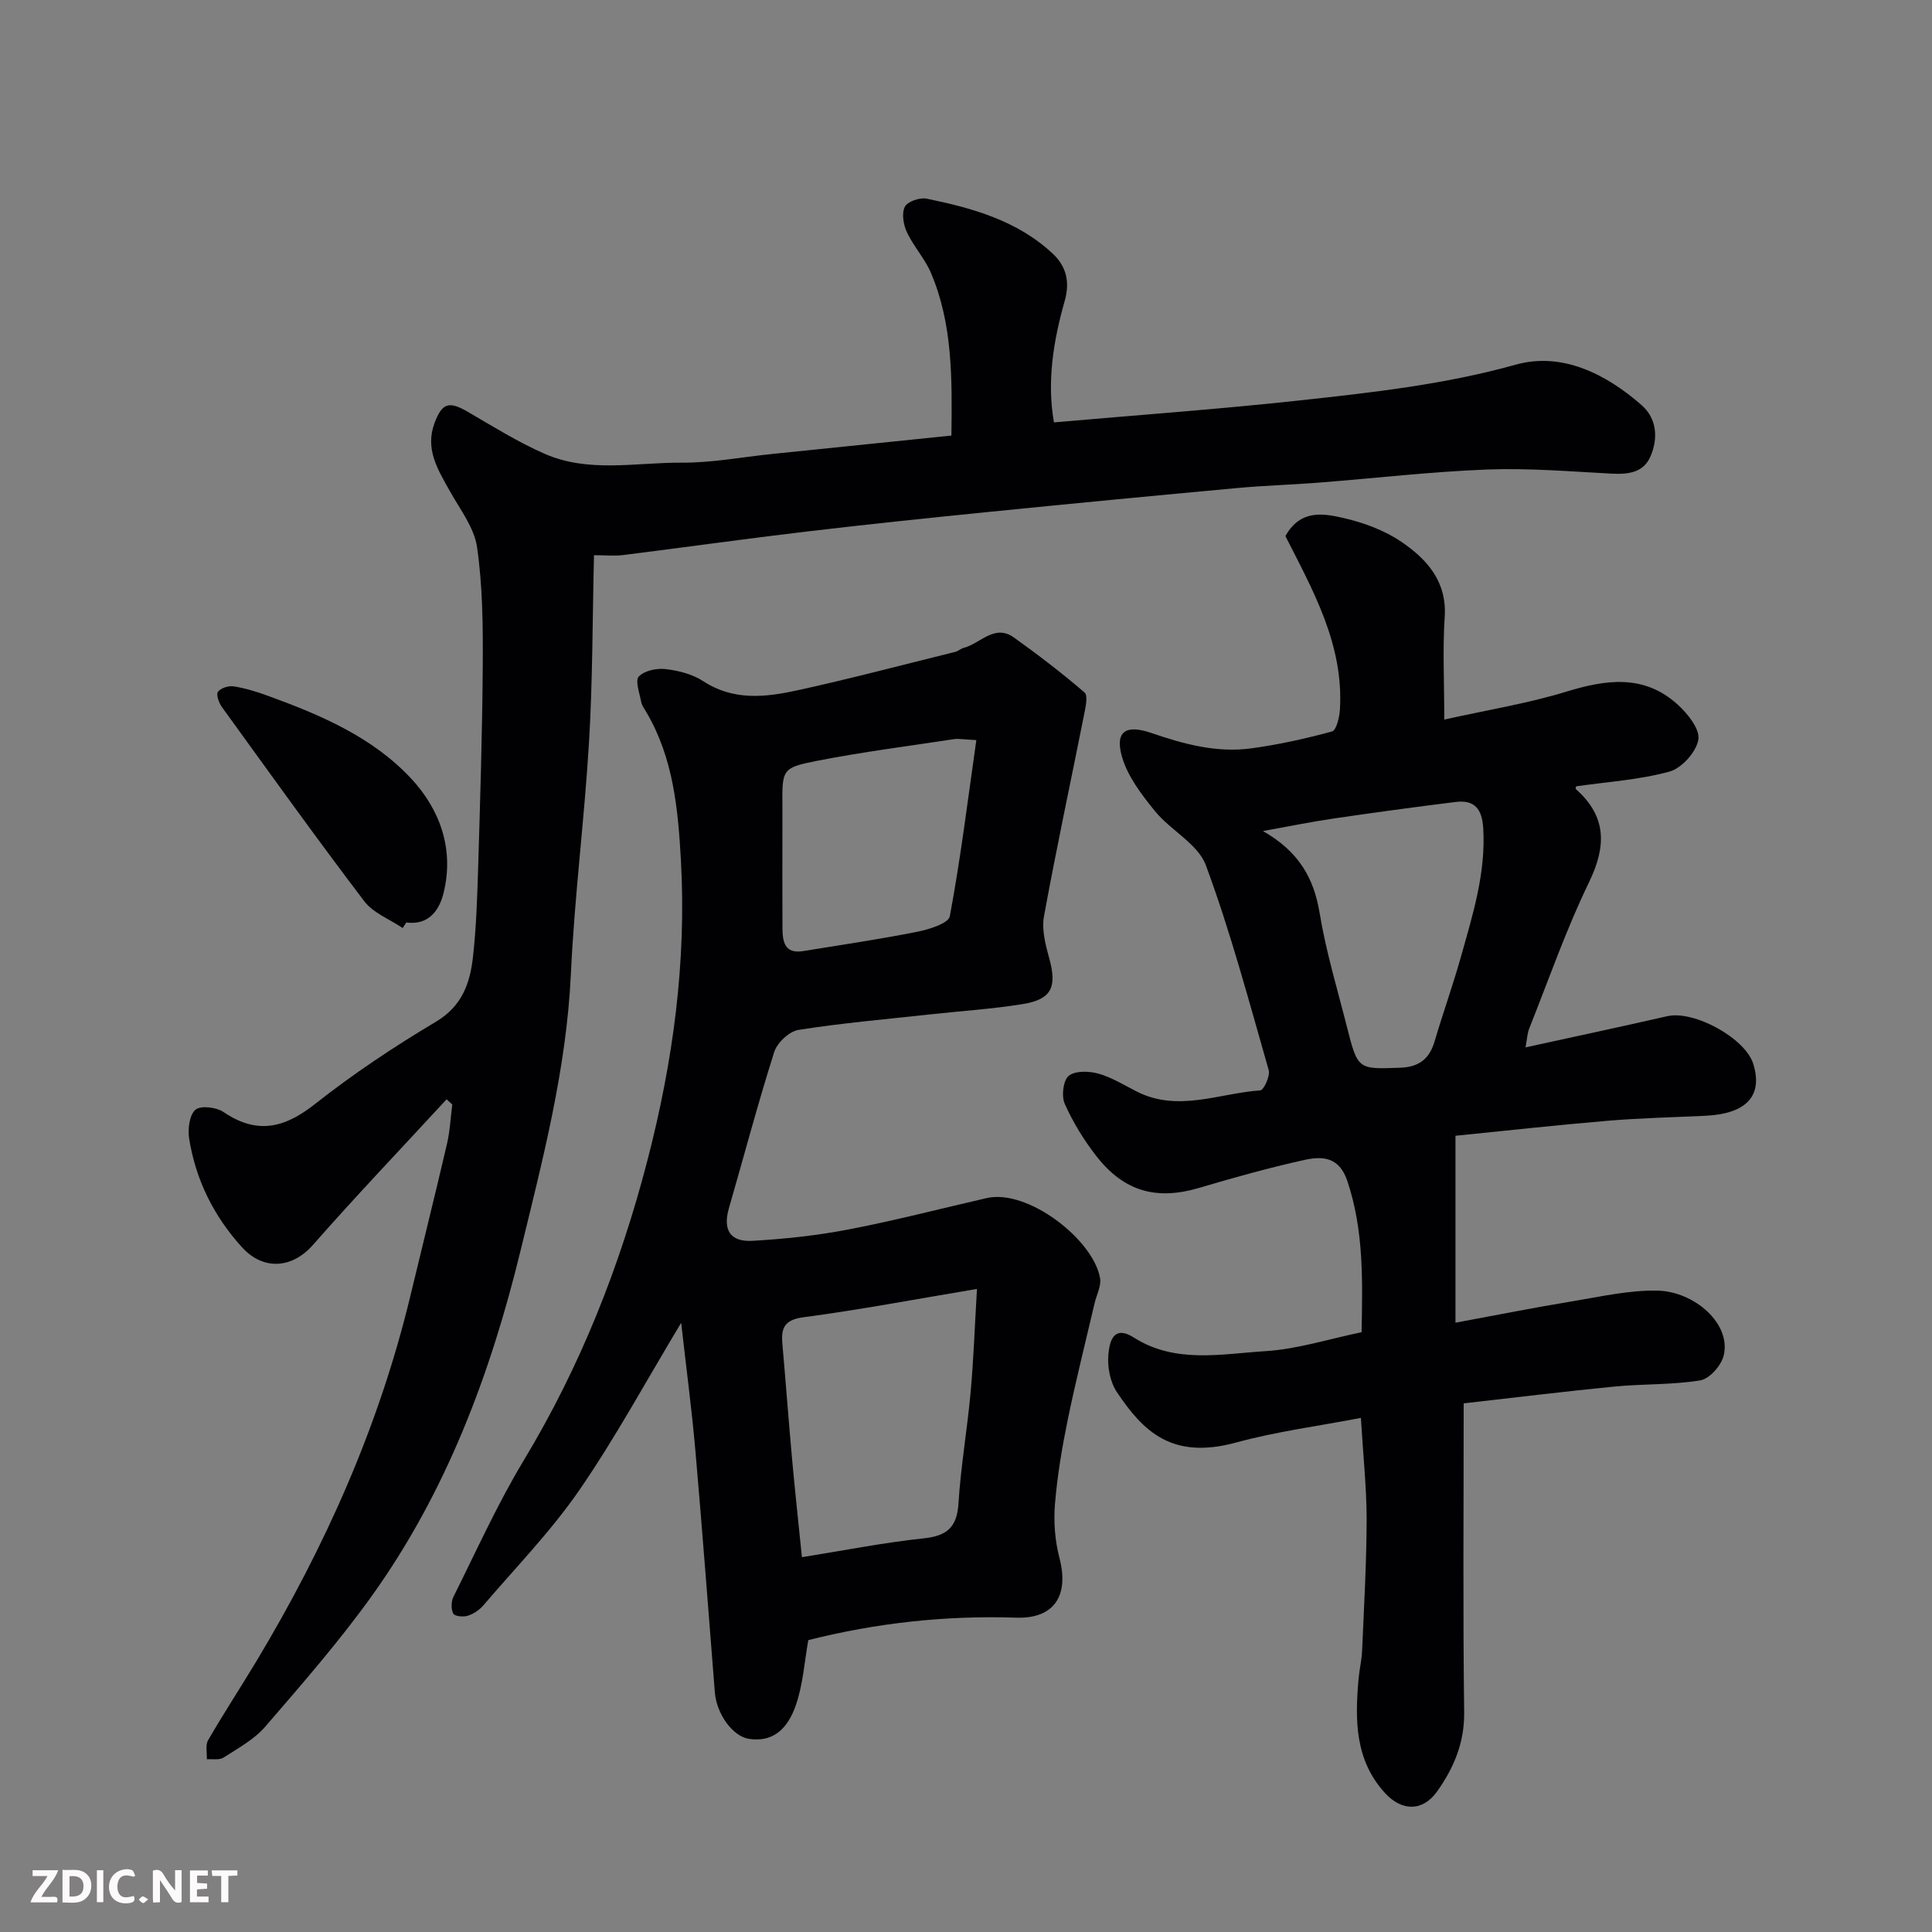
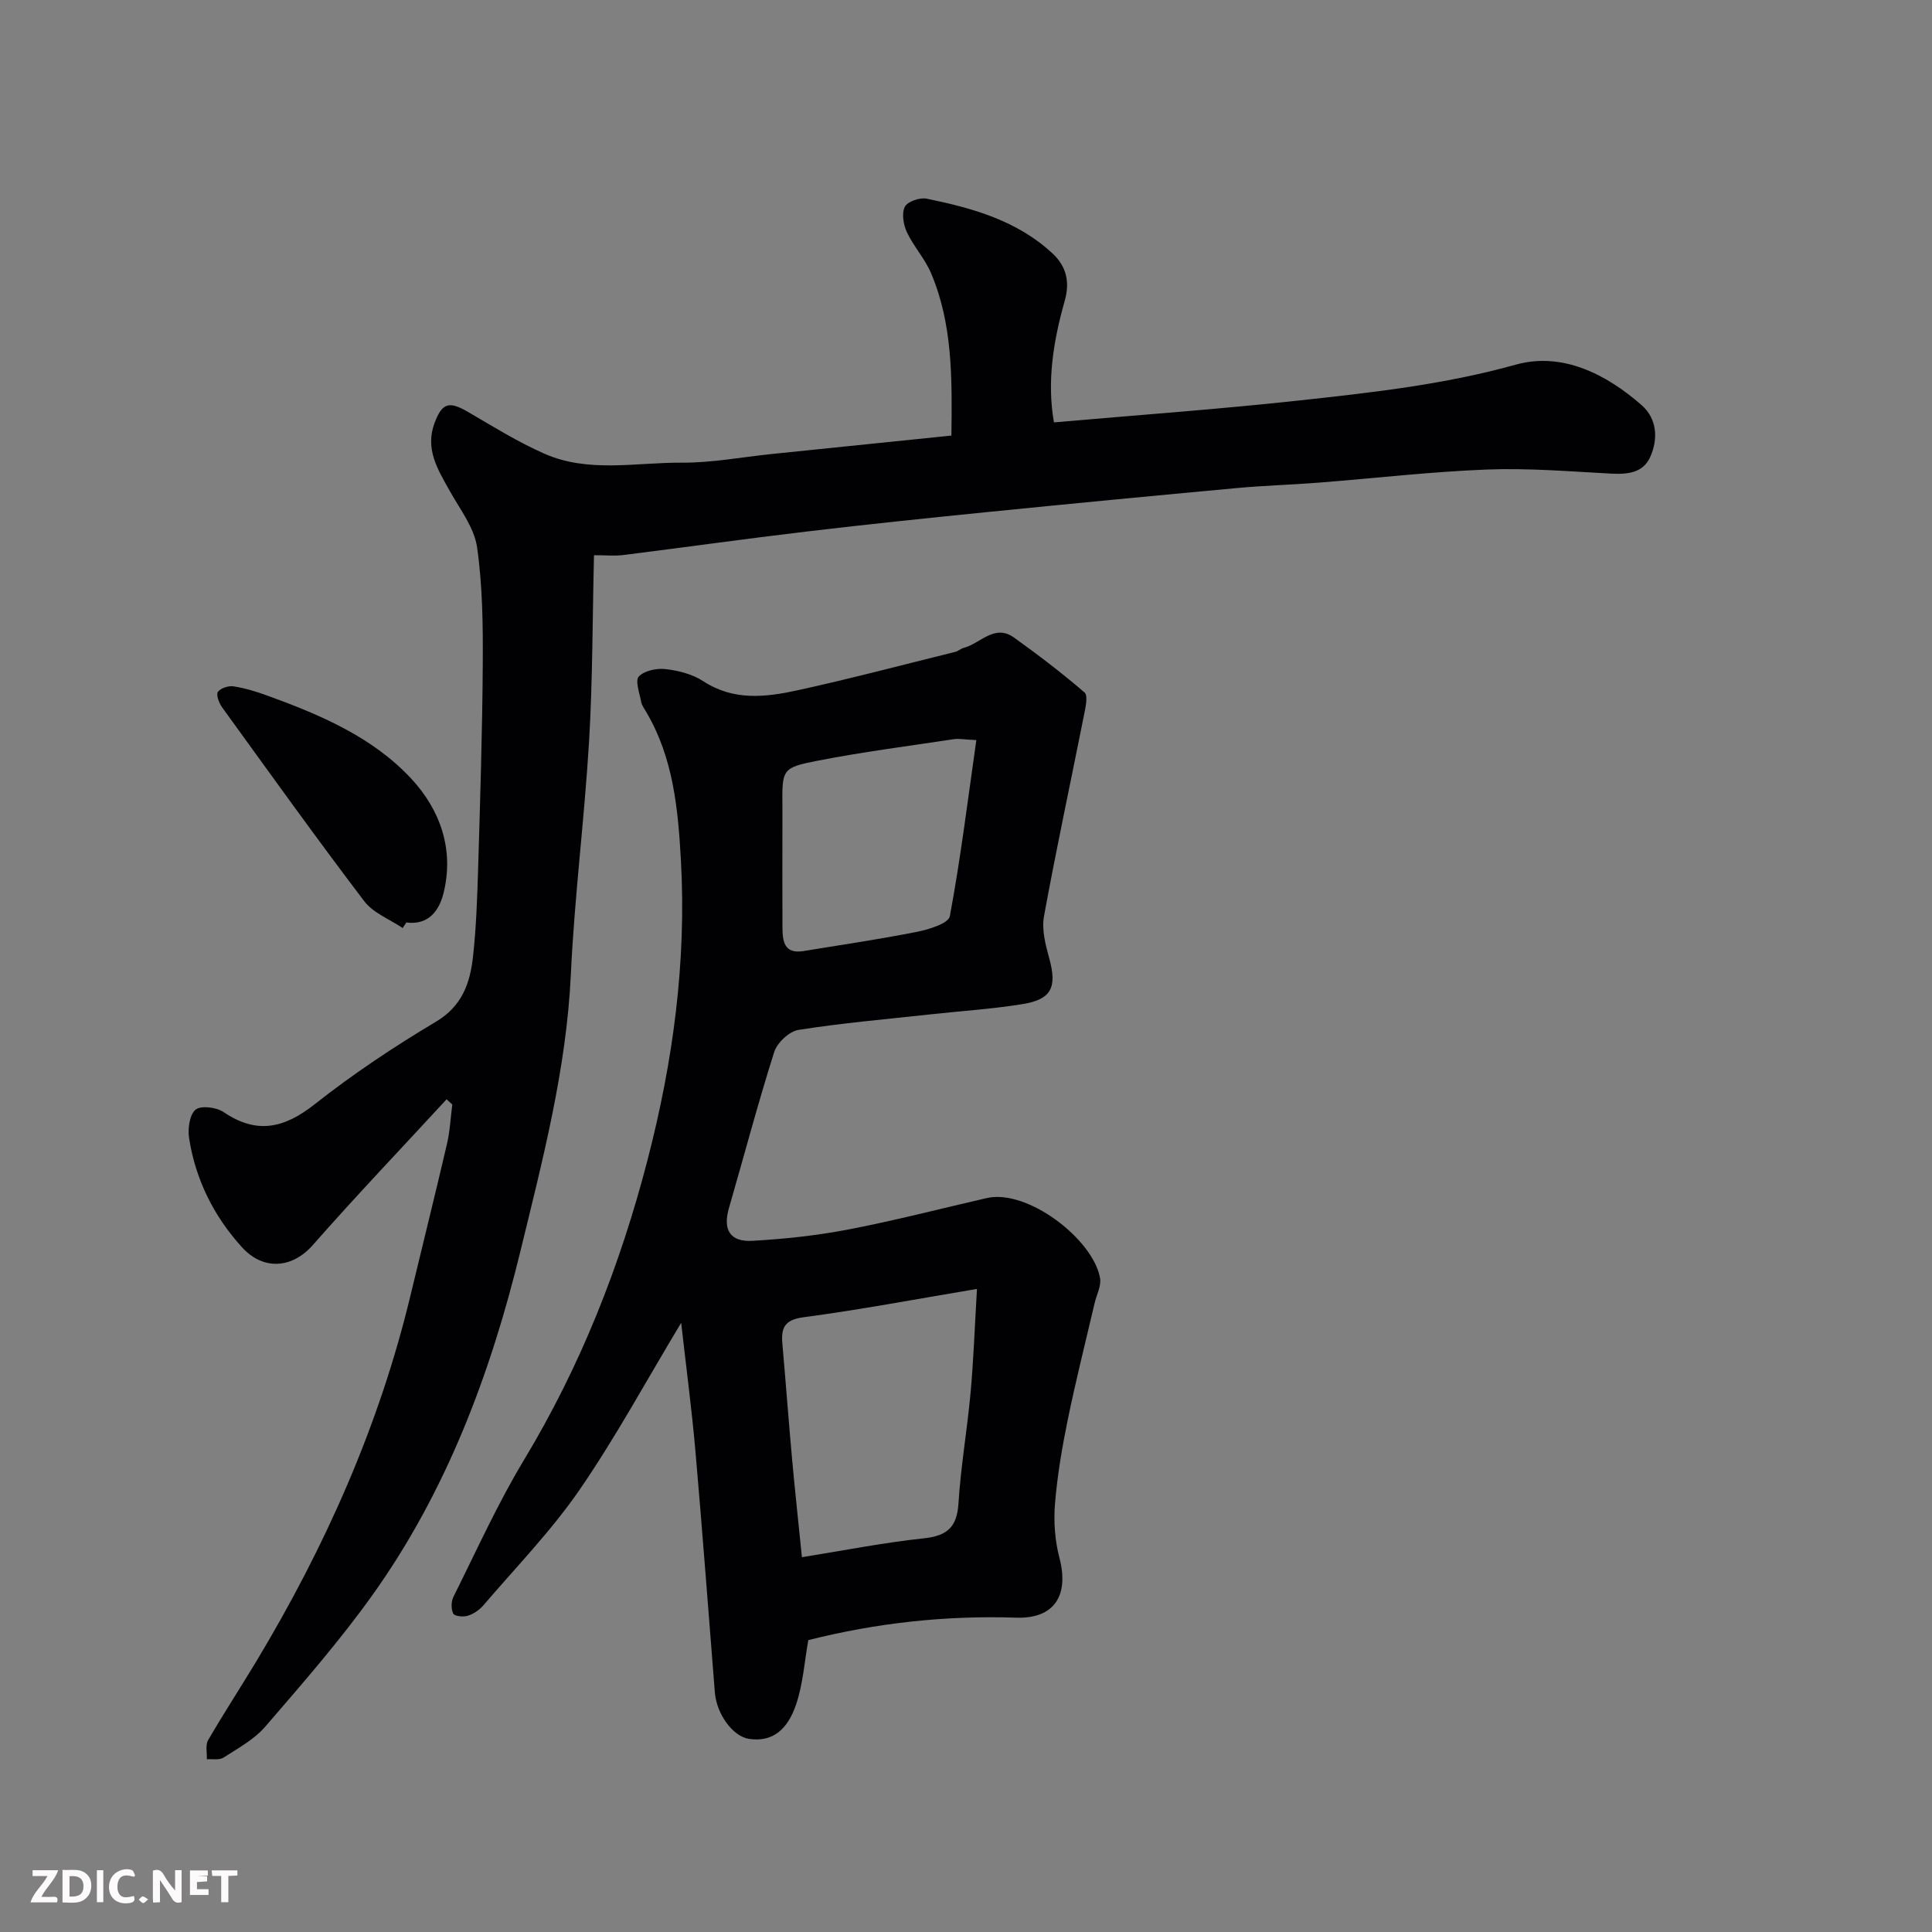
<svg xmlns="http://www.w3.org/2000/svg" enable-background="new 0 0 400 400" viewBox="0 0 400 400">
  <rect x="0" y="0" width="400" height="400" fill="#808080" stroke="none" />
-   <path d="m281.76 293.56c-8.89 1.71-17.49 2.82-25.76 5.08-13.34 3.65-19.25-2.22-24.74-10.38-1.42-2.11-2.02-5.27-1.78-7.83.22-2.3.85-6.31 5.28-3.5 8.58 5.45 18.12 3.38 27.25 2.81 6.59-.41 13.08-2.51 19.89-3.92.2-10.65.49-21.09-2.96-31.34-1.69-5-5.18-5.15-8.91-4.32-7.3 1.62-14.52 3.63-21.69 5.76-8.86 2.63-15.6.83-21.39-6.61-2.56-3.29-4.8-6.96-6.5-10.76-.71-1.6-.35-4.83.81-5.8 1.29-1.09 4.18-1.01 6.11-.48 2.79.78 5.36 2.39 7.98 3.72 8.55 4.34 17.07.35 25.58-.24.72-.05 2.09-3 1.74-4.2-4.08-14.22-7.88-28.56-13.01-42.41-1.64-4.42-7.29-7.21-10.54-11.21-2.79-3.43-5.71-7.25-6.86-11.37-1.43-5.13.85-6.61 6.07-4.82 6.74 2.32 13.58 4.17 20.73 3.2 5.64-.77 11.23-2 16.72-3.5.9-.25 1.53-2.89 1.63-4.47.85-13.52-5.65-24.86-11.28-35.98 3.11-5.58 7.88-4.69 12-3.75 4.21.96 8.56 2.57 12.09 4.99 5.22 3.58 9.38 8.16 8.89 15.51-.44 6.6-.09 13.24-.09 21.24 8.93-1.99 17.27-3.33 25.27-5.78 8.29-2.54 16.1-3.62 23.03 2.65 2.08 1.88 4.67 5.11 4.31 7.27-.42 2.55-3.43 5.92-5.96 6.62-6.22 1.72-12.8 2.12-19.34 3.06 0-.01-.19.47-.05.59 6.4 5.68 6.33 11.8 2.7 19.29-4.74 9.79-8.34 20.14-12.37 30.26-.4 1.01-.44 2.17-.77 3.91 10.15-2.23 19.77-4.27 29.36-6.46 5.51-1.26 16.14 4.53 17.8 9.89 2.04 6.59-1.42 10.33-9.93 10.73-6.77.32-13.55.47-20.29 1.04-10.79.91-21.56 2.11-31.44 3.1v38.7c8.88-1.64 16.35-3.14 23.86-4.37 5.96-.98 12-2.39 17.97-2.27 7.6.16 15.35 6.86 13.69 13.49-.51 2.04-2.93 4.77-4.83 5.09-5.83.96-11.84.7-17.74 1.28-10.37 1.01-20.71 2.29-31.25 3.48 0 21.99-.17 42.97.1 63.94.08 6.33-2.14 11.51-5.58 16.38-2.94 4.17-7.27 4.22-10.8.37-6.27-6.84-6.24-15.18-5.48-23.66.17-1.95.65-3.89.73-5.84.39-9.1.92-18.19.94-27.29-.02-6.61-.74-13.19-1.19-20.89zm-20.28-121.5c7.36 4.2 10.53 9.67 11.73 16.94 1.31 7.98 3.68 15.79 5.67 23.65 2.24 8.84 2.28 8.73 11.05 8.41 3.84-.14 6.02-1.82 7.09-5.46 1.74-5.91 3.83-11.72 5.49-17.65 2.43-8.64 5.12-17.21 4.58-26.43-.24-4.03-1.77-5.97-5.73-5.48-8.42 1.04-16.82 2.19-25.21 3.42-4.56.66-9.07 1.59-14.67 2.6z" fill="#010103" />
  <path d="m92.46 227.6c-9.25 10.04-18.68 19.92-27.69 30.17-4.25 4.84-10.24 5.36-14.7.43-5.84-6.45-9.57-13.97-10.92-22.54-.3-1.94.08-4.85 1.33-5.91 1.08-.91 4.32-.52 5.79.48 6.9 4.69 12.58 3.37 18.9-1.62 7.92-6.25 16.4-11.9 25.08-17.07 5.43-3.23 7.06-7.98 7.67-13.39.68-6.06.88-12.19 1.07-18.29.42-14.1.87-28.2.96-42.3.05-8.1-.03-16.28-1.18-24.27-.59-4.07-3.54-7.85-5.65-11.64-2.47-4.43-5.19-8.68-3.13-14.13 1.55-4.09 2.96-4.53 6.86-2.26 5.2 3.03 10.35 6.24 15.83 8.66 9.15 4.05 18.96 1.81 28.47 1.87 6.2.04 12.4-1.15 18.61-1.79 12.34-1.27 24.68-2.54 37.22-3.82.15-11.97.25-23.14-4.24-33.68-1.27-2.97-3.59-5.48-4.97-8.41-.73-1.55-1.12-3.9-.44-5.27.54-1.09 3.11-1.98 4.52-1.69 9.47 1.94 18.76 4.53 26.09 11.37 2.83 2.64 3.62 5.87 2.49 9.82-2.35 8.28-3.71 16.71-2.22 25.13 17.12-1.5 33.95-2.71 50.71-4.53 15.08-1.64 30.1-3.29 44.89-7.42 9.54-2.67 18.67 1.88 26.09 8.4 3.15 2.77 3.45 6.92 1.77 10.69-1.48 3.32-4.66 3.64-8.04 3.47-8.59-.45-17.2-1.18-25.77-.85-11.65.45-23.26 1.81-34.89 2.72-5.59.44-11.21.59-16.8 1.11-17.17 1.58-34.34 3.23-51.49 4.95-12.57 1.26-25.14 2.57-37.68 4.06-12.68 1.5-25.32 3.28-37.99 4.87-1.77.22-3.6.03-6.03.03-.32 13.12-.27 25.86-1.02 38.55-.96 16.09-3.02 32.12-3.77 48.21-.91 19.61-5.85 38.46-10.43 57.28-6.19 25.42-15.36 49.92-30.78 71.43-6.77 9.45-14.46 18.25-22.06 27.06-2.29 2.66-5.62 4.46-8.64 6.41-.87.56-2.29.26-3.46.35.06-1.33-.33-2.93.27-3.96 3.19-5.5 6.67-10.83 9.95-16.27 14.28-23.75 25.47-48.81 31.96-75.86 2.5-10.44 5.11-20.85 7.54-31.31.62-2.66.75-5.44 1.1-8.17-.4-.35-.79-.71-1.18-1.07z" fill="#010103" />
  <path d="m141.03 273.87c-7.36 12.23-13.66 23.88-21.13 34.71-5.85 8.47-13.13 15.96-19.85 23.82-.82.95-2.03 1.76-3.22 2.13-.92.29-2.71.1-2.99-.45-.47-.93-.44-2.51.04-3.48 4.75-9.5 9.12-19.24 14.6-28.32 11.72-19.44 19.9-40.19 25.58-62.1 5.28-20.37 8.08-40.95 6.92-61.99-.59-10.63-1.56-21.23-7.15-30.72-.41-.7-.95-1.42-1.09-2.19-.33-1.78-1.28-4.38-.48-5.22 1.17-1.22 3.72-1.75 5.55-1.53 2.67.31 5.57 1.05 7.78 2.5 6.28 4.11 12.93 3.33 19.52 1.89 10.95-2.4 21.79-5.27 32.67-7.96.62-.15 1.14-.68 1.76-.83 3.44-.89 6.36-5.03 10.4-2.13 5.02 3.6 9.94 7.35 14.61 11.38.75.65.19 3.12-.12 4.67-2.76 13.9-5.75 27.75-8.29 41.69-.5 2.75.33 5.89 1.1 8.69 1.63 5.94.5 8.49-5.53 9.46-6.3 1.02-12.7 1.42-19.05 2.12-9.12 1-18.28 1.79-27.34 3.22-1.92.3-4.42 2.66-5.03 4.58-3.39 10.68-6.25 21.54-9.37 32.31-1.29 4.44.18 7.04 4.85 6.78 6.69-.38 13.41-1.1 19.99-2.37 9.57-1.84 19.02-4.3 28.52-6.48 8.51-1.95 22.12 8.61 23.48 16.6.27 1.6-.73 3.42-1.13 5.15-1.88 8.05-3.91 16.08-5.57 24.17-1.18 5.75-2.16 11.58-2.64 17.42-.3 3.67-.01 7.57.92 11.13 2.04 7.76-1.01 12.67-8.96 12.4-14.57-.48-28.86 1.07-43.03 4.65-.79 4.39-1.08 9.04-2.52 13.3-1.79 5.3-4.94 7.88-9.78 7.14-3.3-.5-6.69-5.08-7.05-9.64-1.33-16.73-2.58-33.46-4.04-50.17-.76-8.59-1.9-17.15-2.93-26.33zm25 48.53c8.82-1.41 16.97-3.03 25.2-3.9 4.81-.51 6.9-2.26 7.21-7.23.48-7.67 1.81-15.29 2.51-22.95.61-6.65.84-13.34 1.32-21.46-12.74 2.13-24.27 4.32-35.89 5.86-3.93.52-4.69 2.16-4.4 5.47.71 8.03 1.3 16.07 2.03 24.09.59 6.49 1.3 12.97 2.02 20.12zm36.11-169.17c-2.67-.13-3.67-.34-4.61-.2-9.5 1.44-19.05 2.66-28.47 4.51-7.21 1.42-7.14 1.78-7.07 9.58.01 1.33 0 2.66 0 3.99 0 6.98-.03 13.96.01 20.94.02 2.82.36 5.5 4.31 4.86 7.86-1.28 15.75-2.44 23.56-3.99 2.47-.49 6.51-1.75 6.78-3.22 2.22-11.86 3.69-23.85 5.49-36.47z" fill="#010103" />
  <path d="m83.37 192.14c-2.69-1.82-6.1-3.11-7.96-5.56-10.05-13.23-19.73-26.74-29.47-40.2-.62-.86-1.23-2.57-.82-3.14.57-.78 2.19-1.3 3.23-1.14 2.38.37 4.74 1.09 7.01 1.92 10.95 3.98 21.77 8.56 29.8 17.21 5.97 6.43 8.91 14.65 6.67 23.67-.88 3.56-3.05 6.7-7.71 6.09-.24.38-.49.76-.75 1.15z" fill="#010103" />
  <g fill="#fcfafa">
    <path d="m37.59 393.81c-.92.31-1.52.05-2-.78-.7-1.2-1.52-2.34-2.47-3.78v4.59c-.55.03-.95.05-1.41.07-.03-.37-.06-.64-.06-.91 0-1.91 0-3.81 0-5.7 1.13-.41 1.77-.03 2.29.91.62 1.11 1.38 2.14 2.31 3.19v-4.2h1.35v6.61z" />
    <path d="m12.94 393.88v-6.75c1.9.19 3.93-.54 5.37 1.29.8 1.01.78 2.88.03 3.97-1.37 1.97-3.4 1.51-5.4 1.49m1.45-1.22c2.04.12 2.92-.58 2.89-2.21-.03-1.51-.98-2.19-2.89-2z" />
    <path d="m11.81 393.87h-5.49c.68-2.18 2.47-3.48 3.51-5.45h-3.08v-1.21h5.29c-.71 2.13-2.44 3.48-3.47 5.51.86 0 1.63.04 2.39-.01.79-.05 1.14.21.85 1.16" />
-     <path d="m39.33 393.86v-6.61h3.7v1.07h-2.22v1.52c.68.04 1.34.09 2.07.13v1.07c-.72.05-1.38.09-2.1.14v1.48h2.4v1.19h-3.84z" />
+     <path d="m39.33 393.86v-6.61h3.7v1.07h-2.22c.68.04 1.34.09 2.07.13v1.07c-.72.05-1.38.09-2.1.14v1.48h2.4v1.19h-3.84z" />
    <path d="m27.71 388.56c-1.15-.3-2.46-.61-3.1.64-.37.73-.41 1.93-.06 2.67.63 1.35 1.99.93 3.17.68.35.94-.01 1.32-.93 1.46-1.62.25-3.05-.27-3.76-1.48-.73-1.24-.6-3.03.31-4.17.88-1.11 2.71-1.7 4-1.16.32.13.44.74.65 1.12-.1.08-.19.16-.28.24" />
    <path d="m49.15 387.24v1.07c-.59.02-1.17.05-1.87.08v5.44h-1.48v-5.44h-1.85c-.05-.4-.08-.73-.13-1.15z" />
    <path d="m20.06 387.21h1.33v6.62h-1.33z" />
    <path d="m30.68 393.25c-.49.38-.8.79-1.05.76-.32-.05-.6-.45-.9-.7.26-.24.51-.64.8-.67.29-.04.62.3 1.15.61" />
  </g>
</svg>